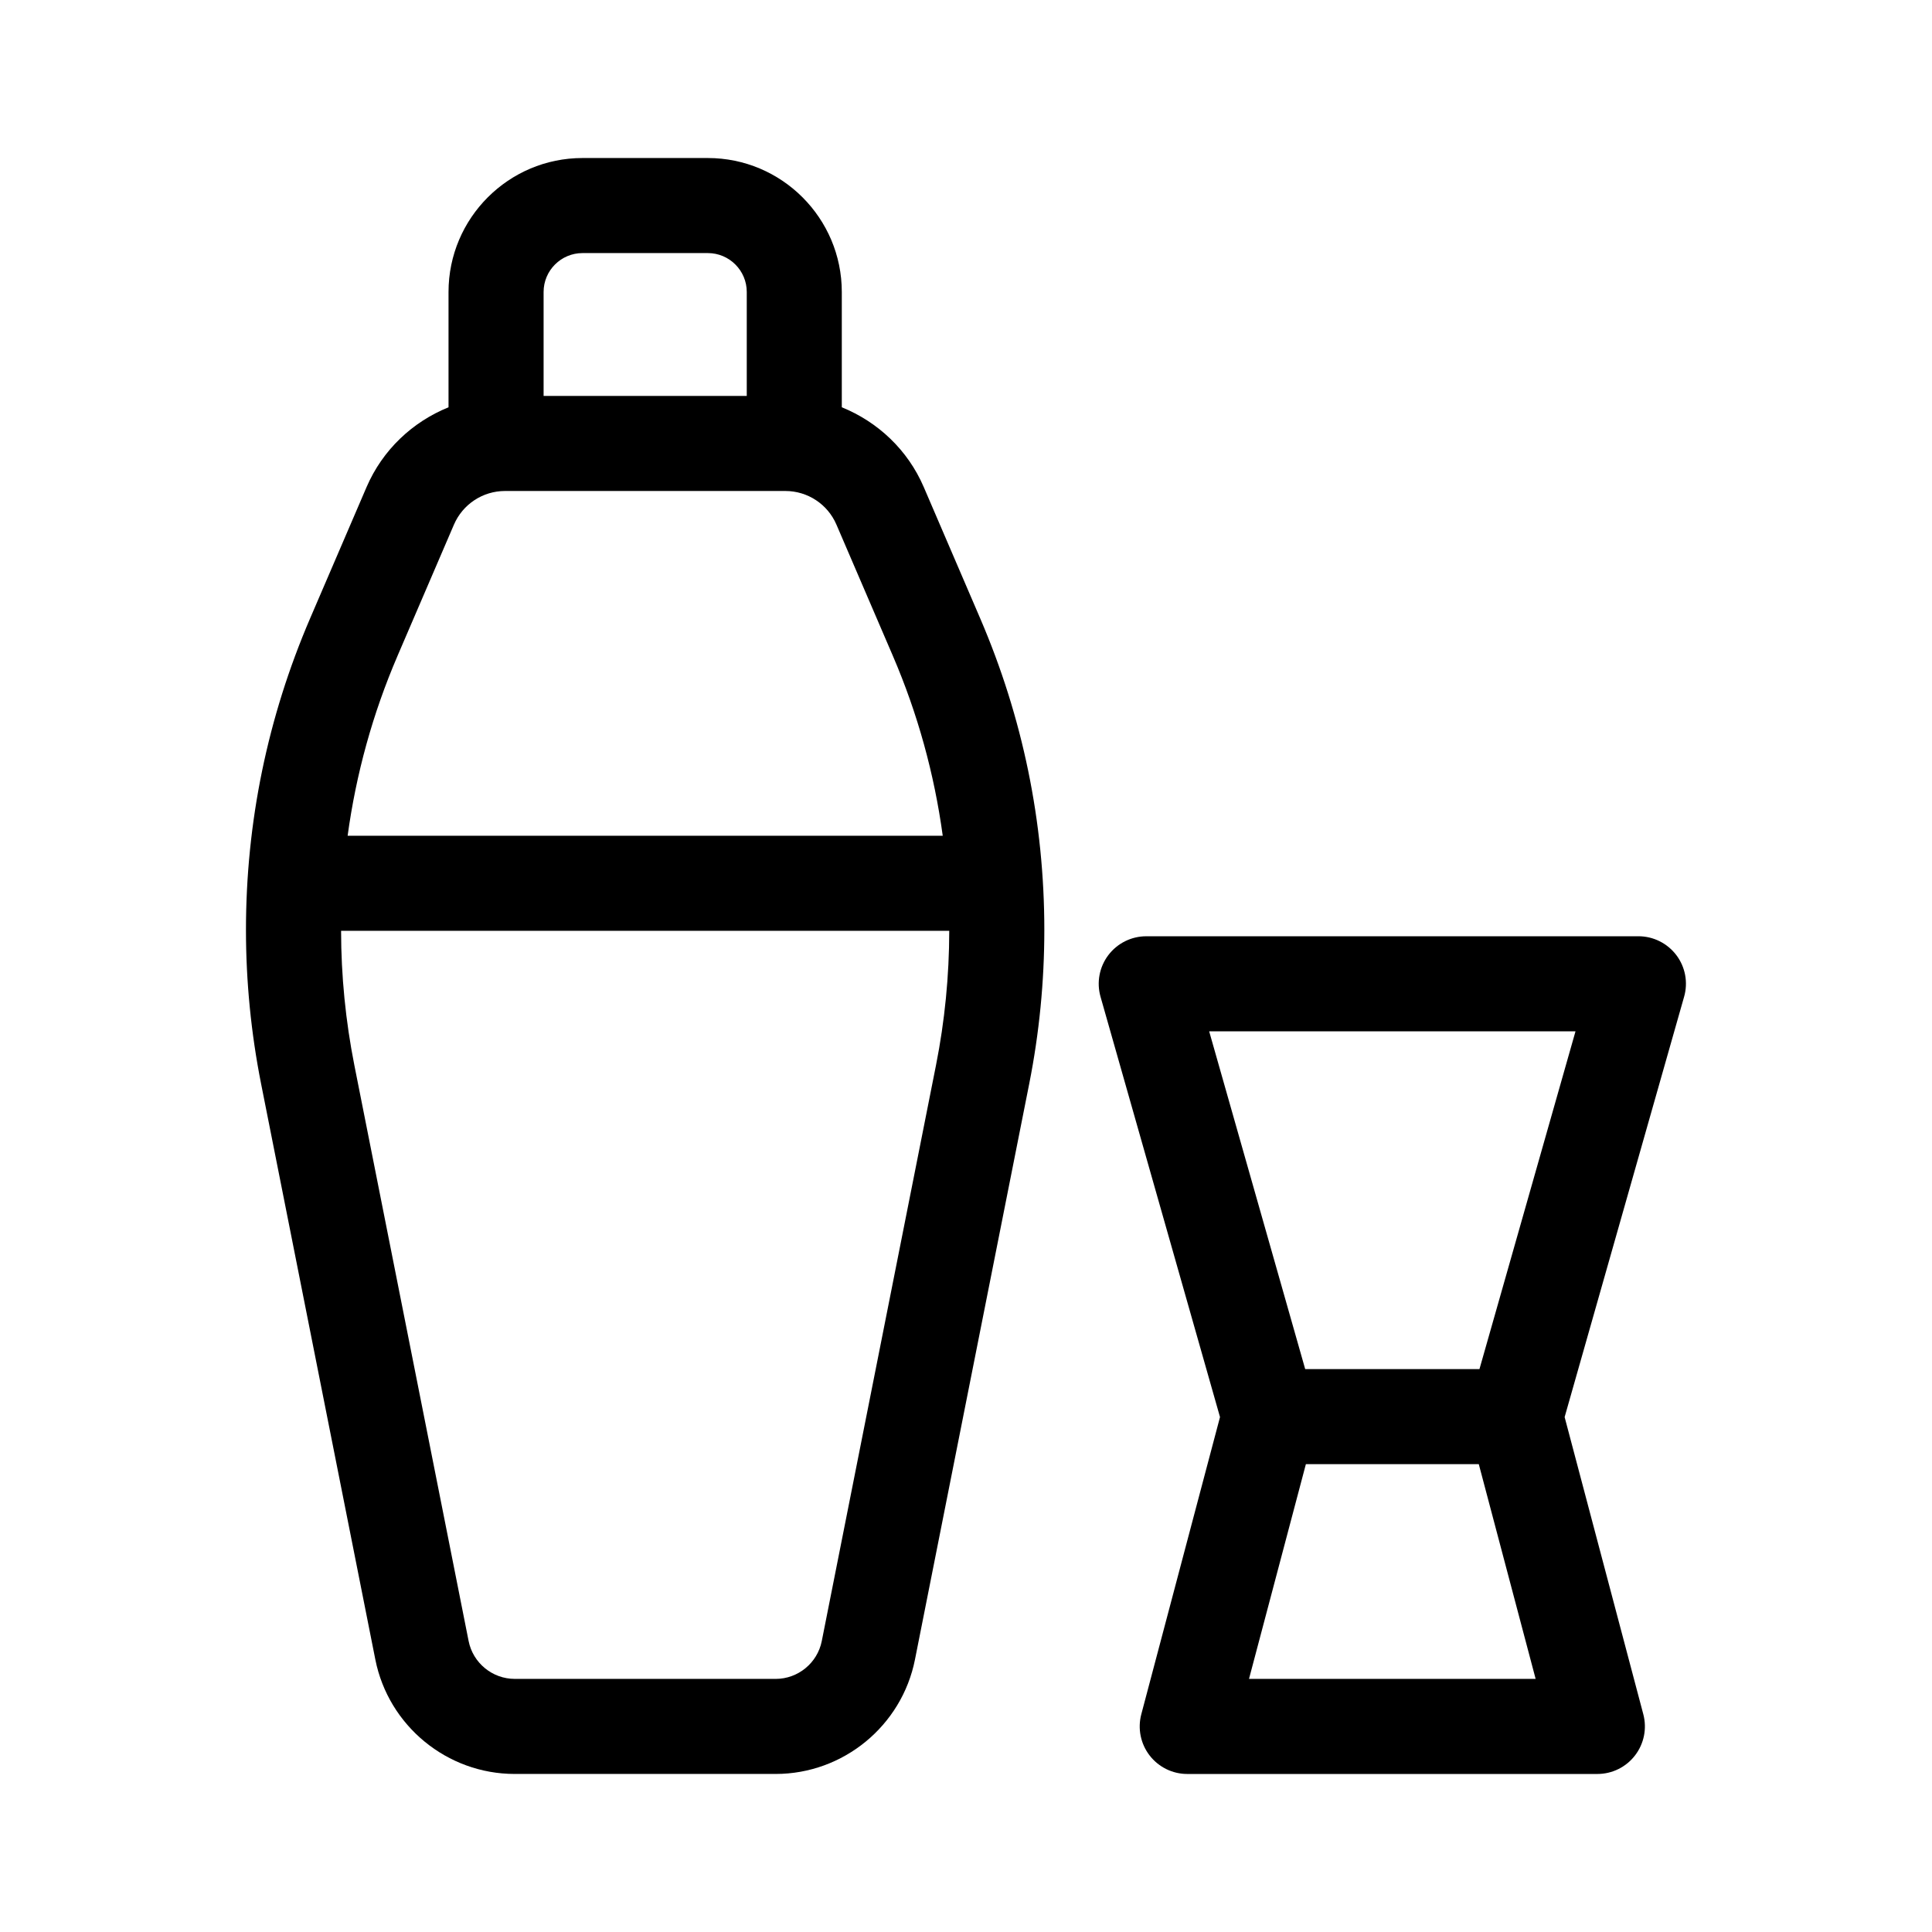
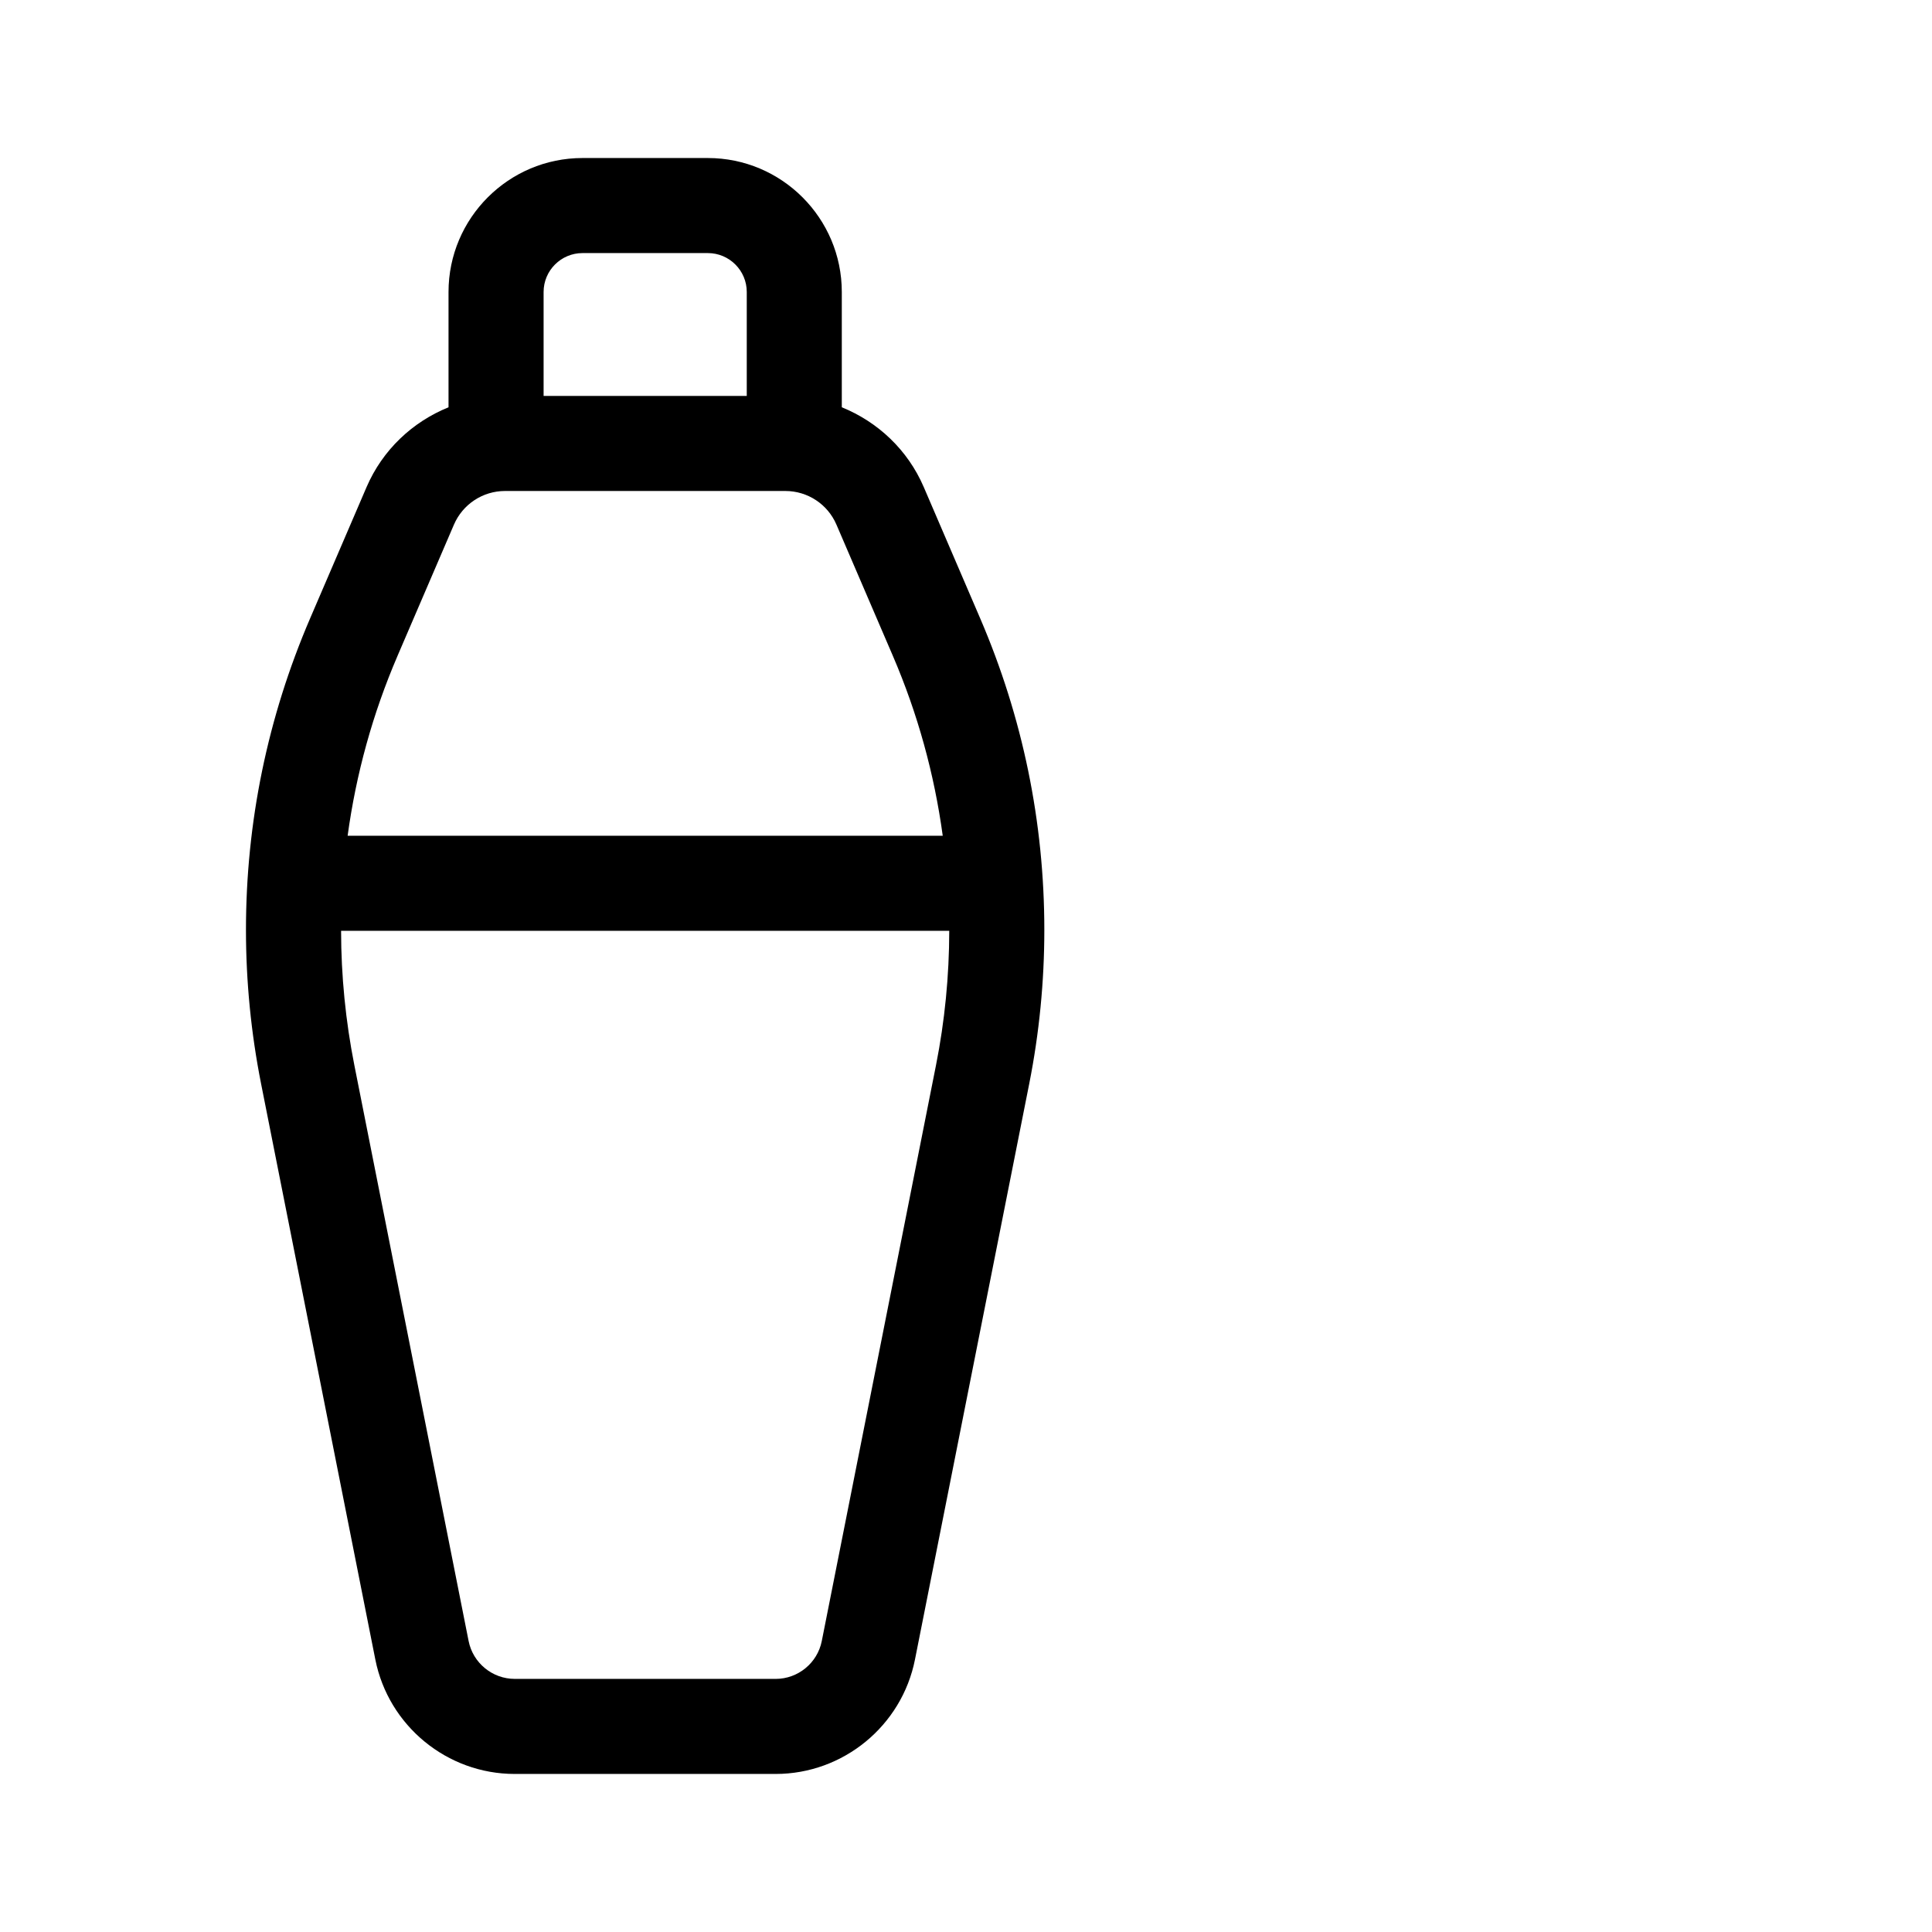
<svg xmlns="http://www.w3.org/2000/svg" fill="#000000" width="800px" height="800px" version="1.1" viewBox="144 144 512 512">
  <g>
    <path d="m388.81 273.09c-4.238-9.855-12.16-17.281-21.723-21.156v-30.555c0-19.574-15.926-35.5-35.5-35.5h-33.223c-19.574 0-35.5 15.926-35.5 35.5v30.555c-9.559 3.875-17.48 11.301-21.723 21.156l-14.949 34.77c-11.285 26.254-17.008 54.047-17.008 82.609 0 13.633 1.352 27.332 4 40.707l30.285 152.62c3.488 17.566 19.016 30.32 36.926 30.32h69.156c17.91 0 33.438-12.746 36.926-30.32l30.285-152.62c2.648-13.359 3.996-27.059 3.996-40.707 0-28.57-5.723-56.367-17.004-82.609zm-100.75-51.711c0-5.684 4.625-10.309 10.309-10.309h33.223c5.684 0 10.309 4.625 10.309 10.309v27.547h-53.84zm-38.711 96.43 14.949-34.77c2.328-5.414 7.648-8.922 13.543-8.922h74.285c5.898 0 11.219 3.5 13.543 8.922l14.949 34.77c6.602 15.355 10.988 31.32 13.219 47.68h-157.71c2.231-16.359 6.621-32.324 13.227-47.68zm112.43 261.09c-1.152 5.809-6.293 10.027-12.219 10.027l-69.152-0.004c-5.926 0-11.062-4.219-12.219-10.027l-30.285-152.62c-2.316-11.703-3.5-23.68-3.512-35.598h161.17c-0.016 11.941-1.188 23.914-3.508 35.598z" />
-     <path d="m588.25 397.12c-2.383-3.148-6.102-5.004-10.051-5.004l-130.43 0.004c-3.949 0-7.668 1.855-10.051 5.004-2.383 3.152-3.144 7.238-2.062 11.035l31.66 111.38-20.859 78.762c-0.996 3.777-0.188 7.809 2.195 10.902 2.387 3.098 6.07 4.918 9.98 4.918h108.69c3.91 0 7.598-1.812 9.98-4.918 2.383-3.094 3.195-7.125 2.195-10.902l-20.852-78.762 31.66-111.38c1.09-3.801 0.332-7.883-2.051-11.039zm-113.25 191.8 15.074-56.91h45.82l15.066 56.91zm61.074-82.098h-46.184l-25.449-89.516h97.086z" />
  </g>
</svg>